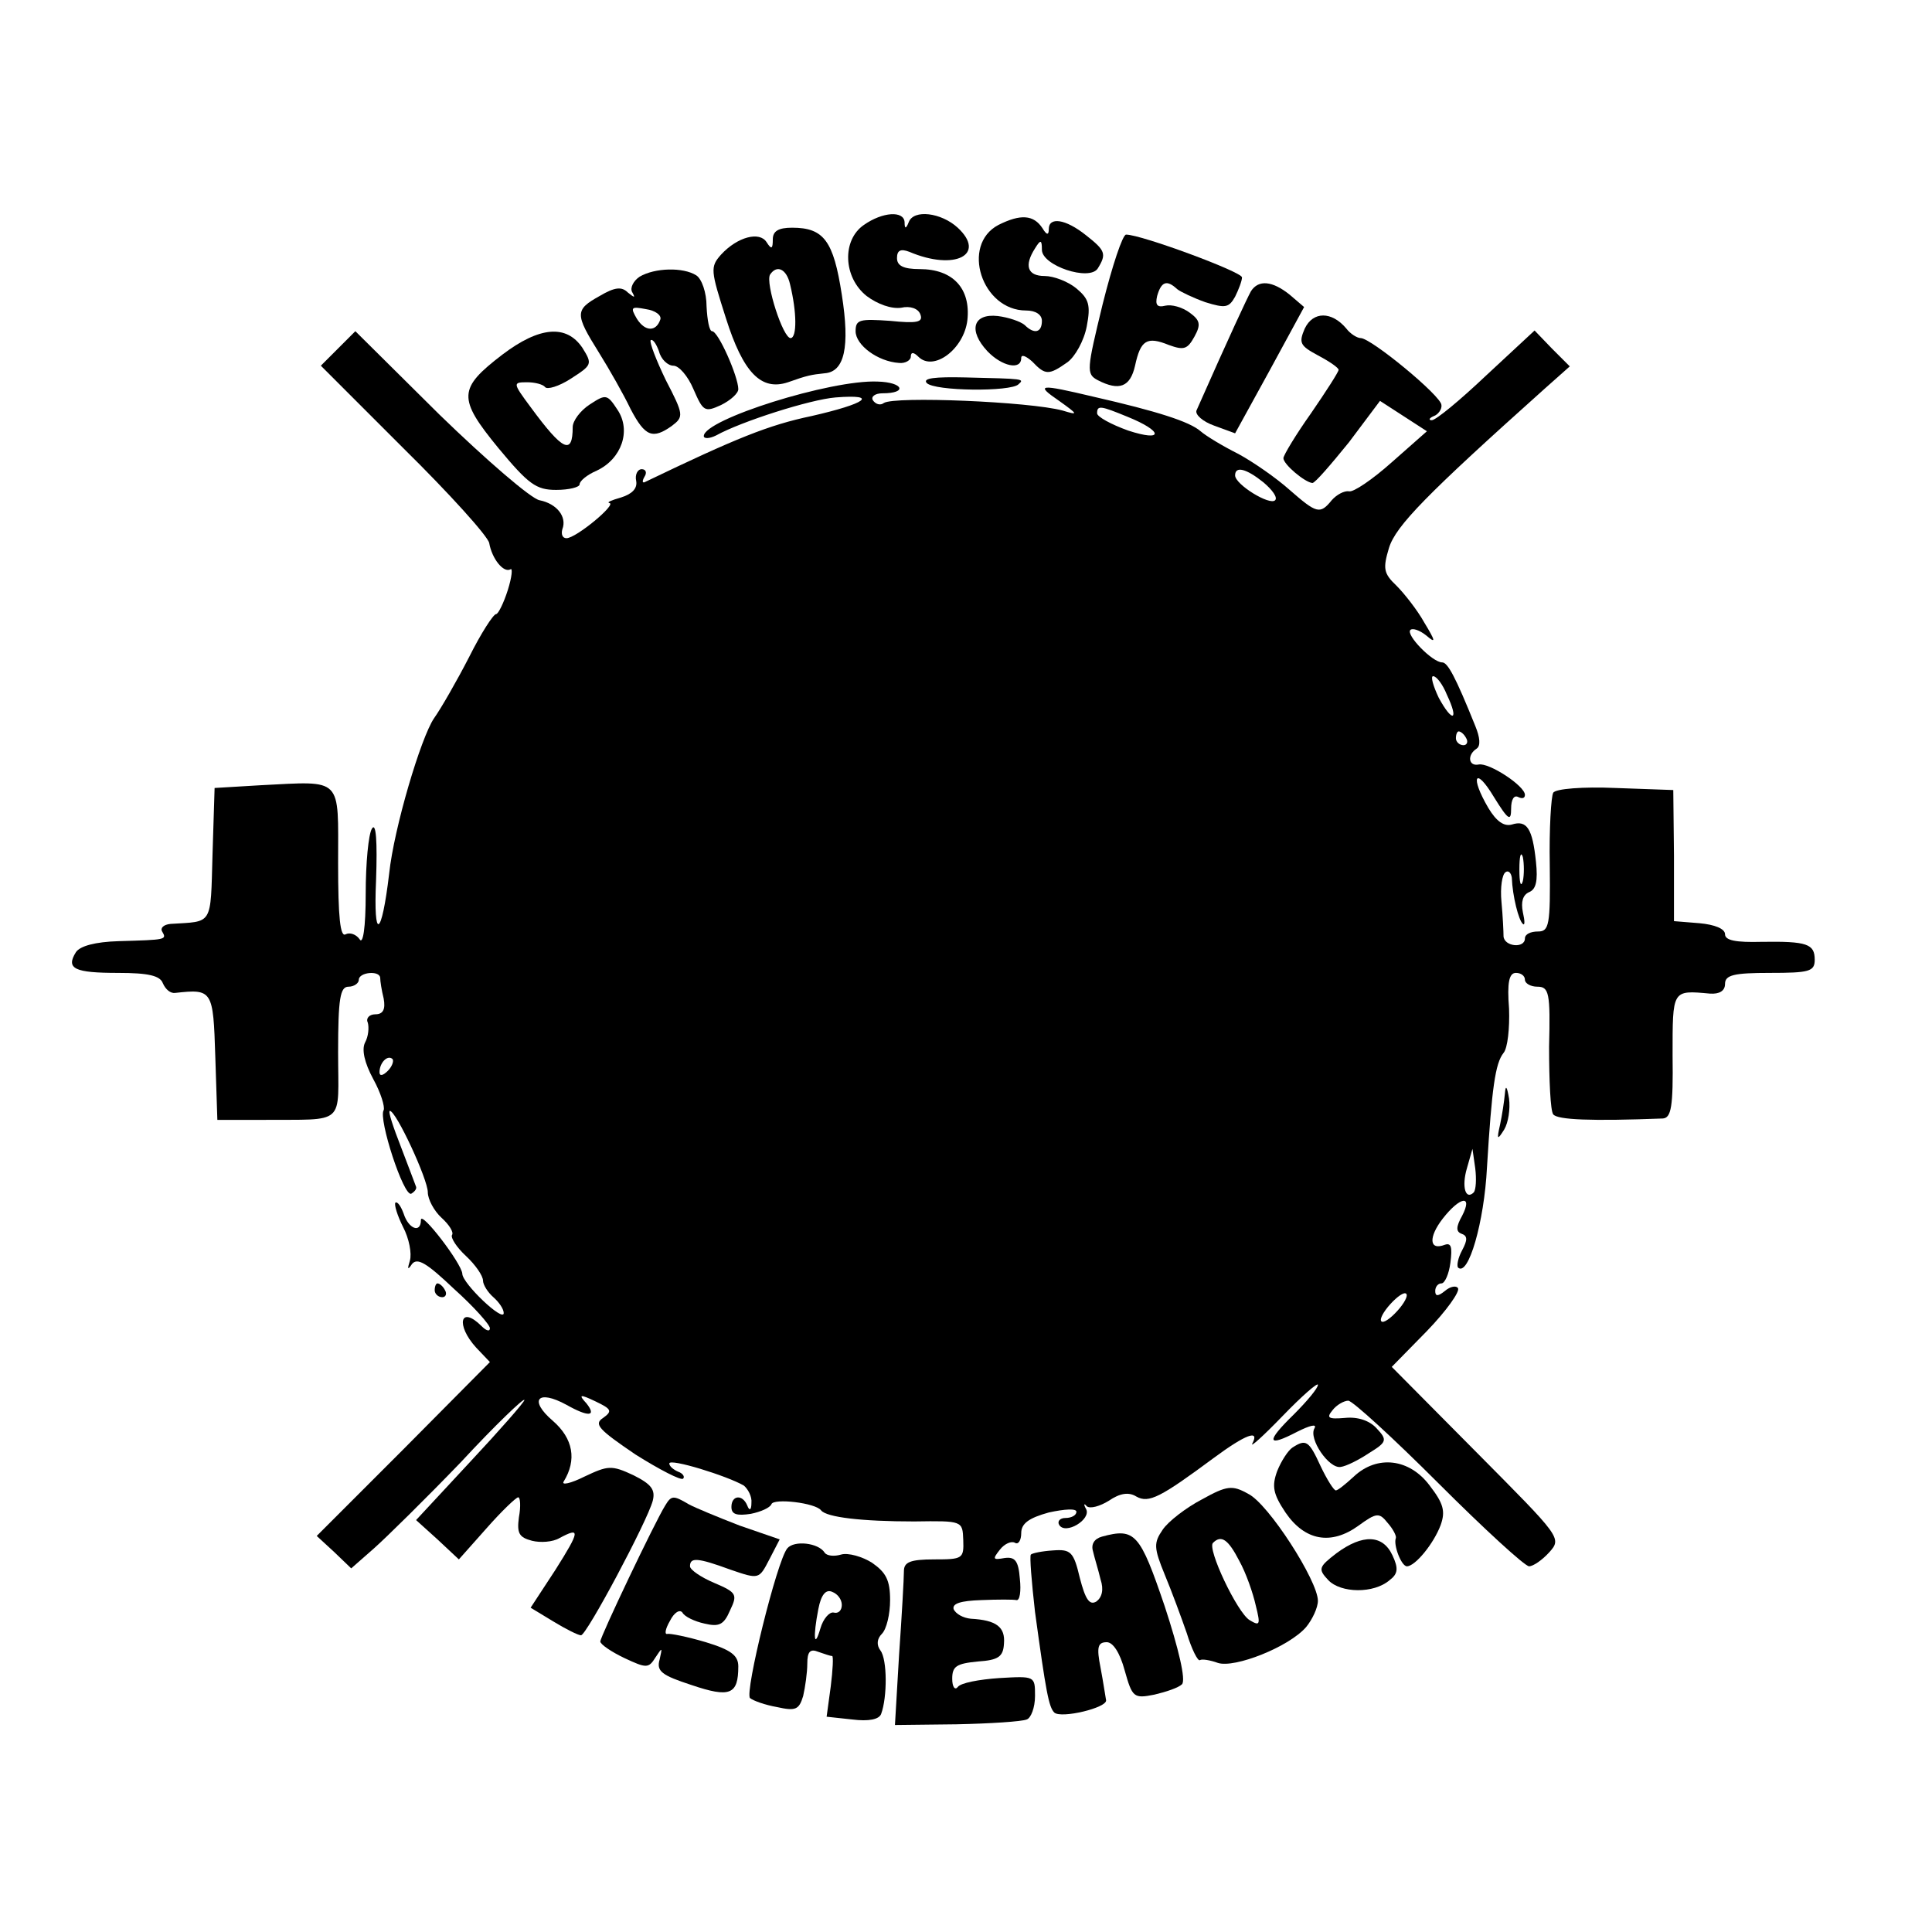
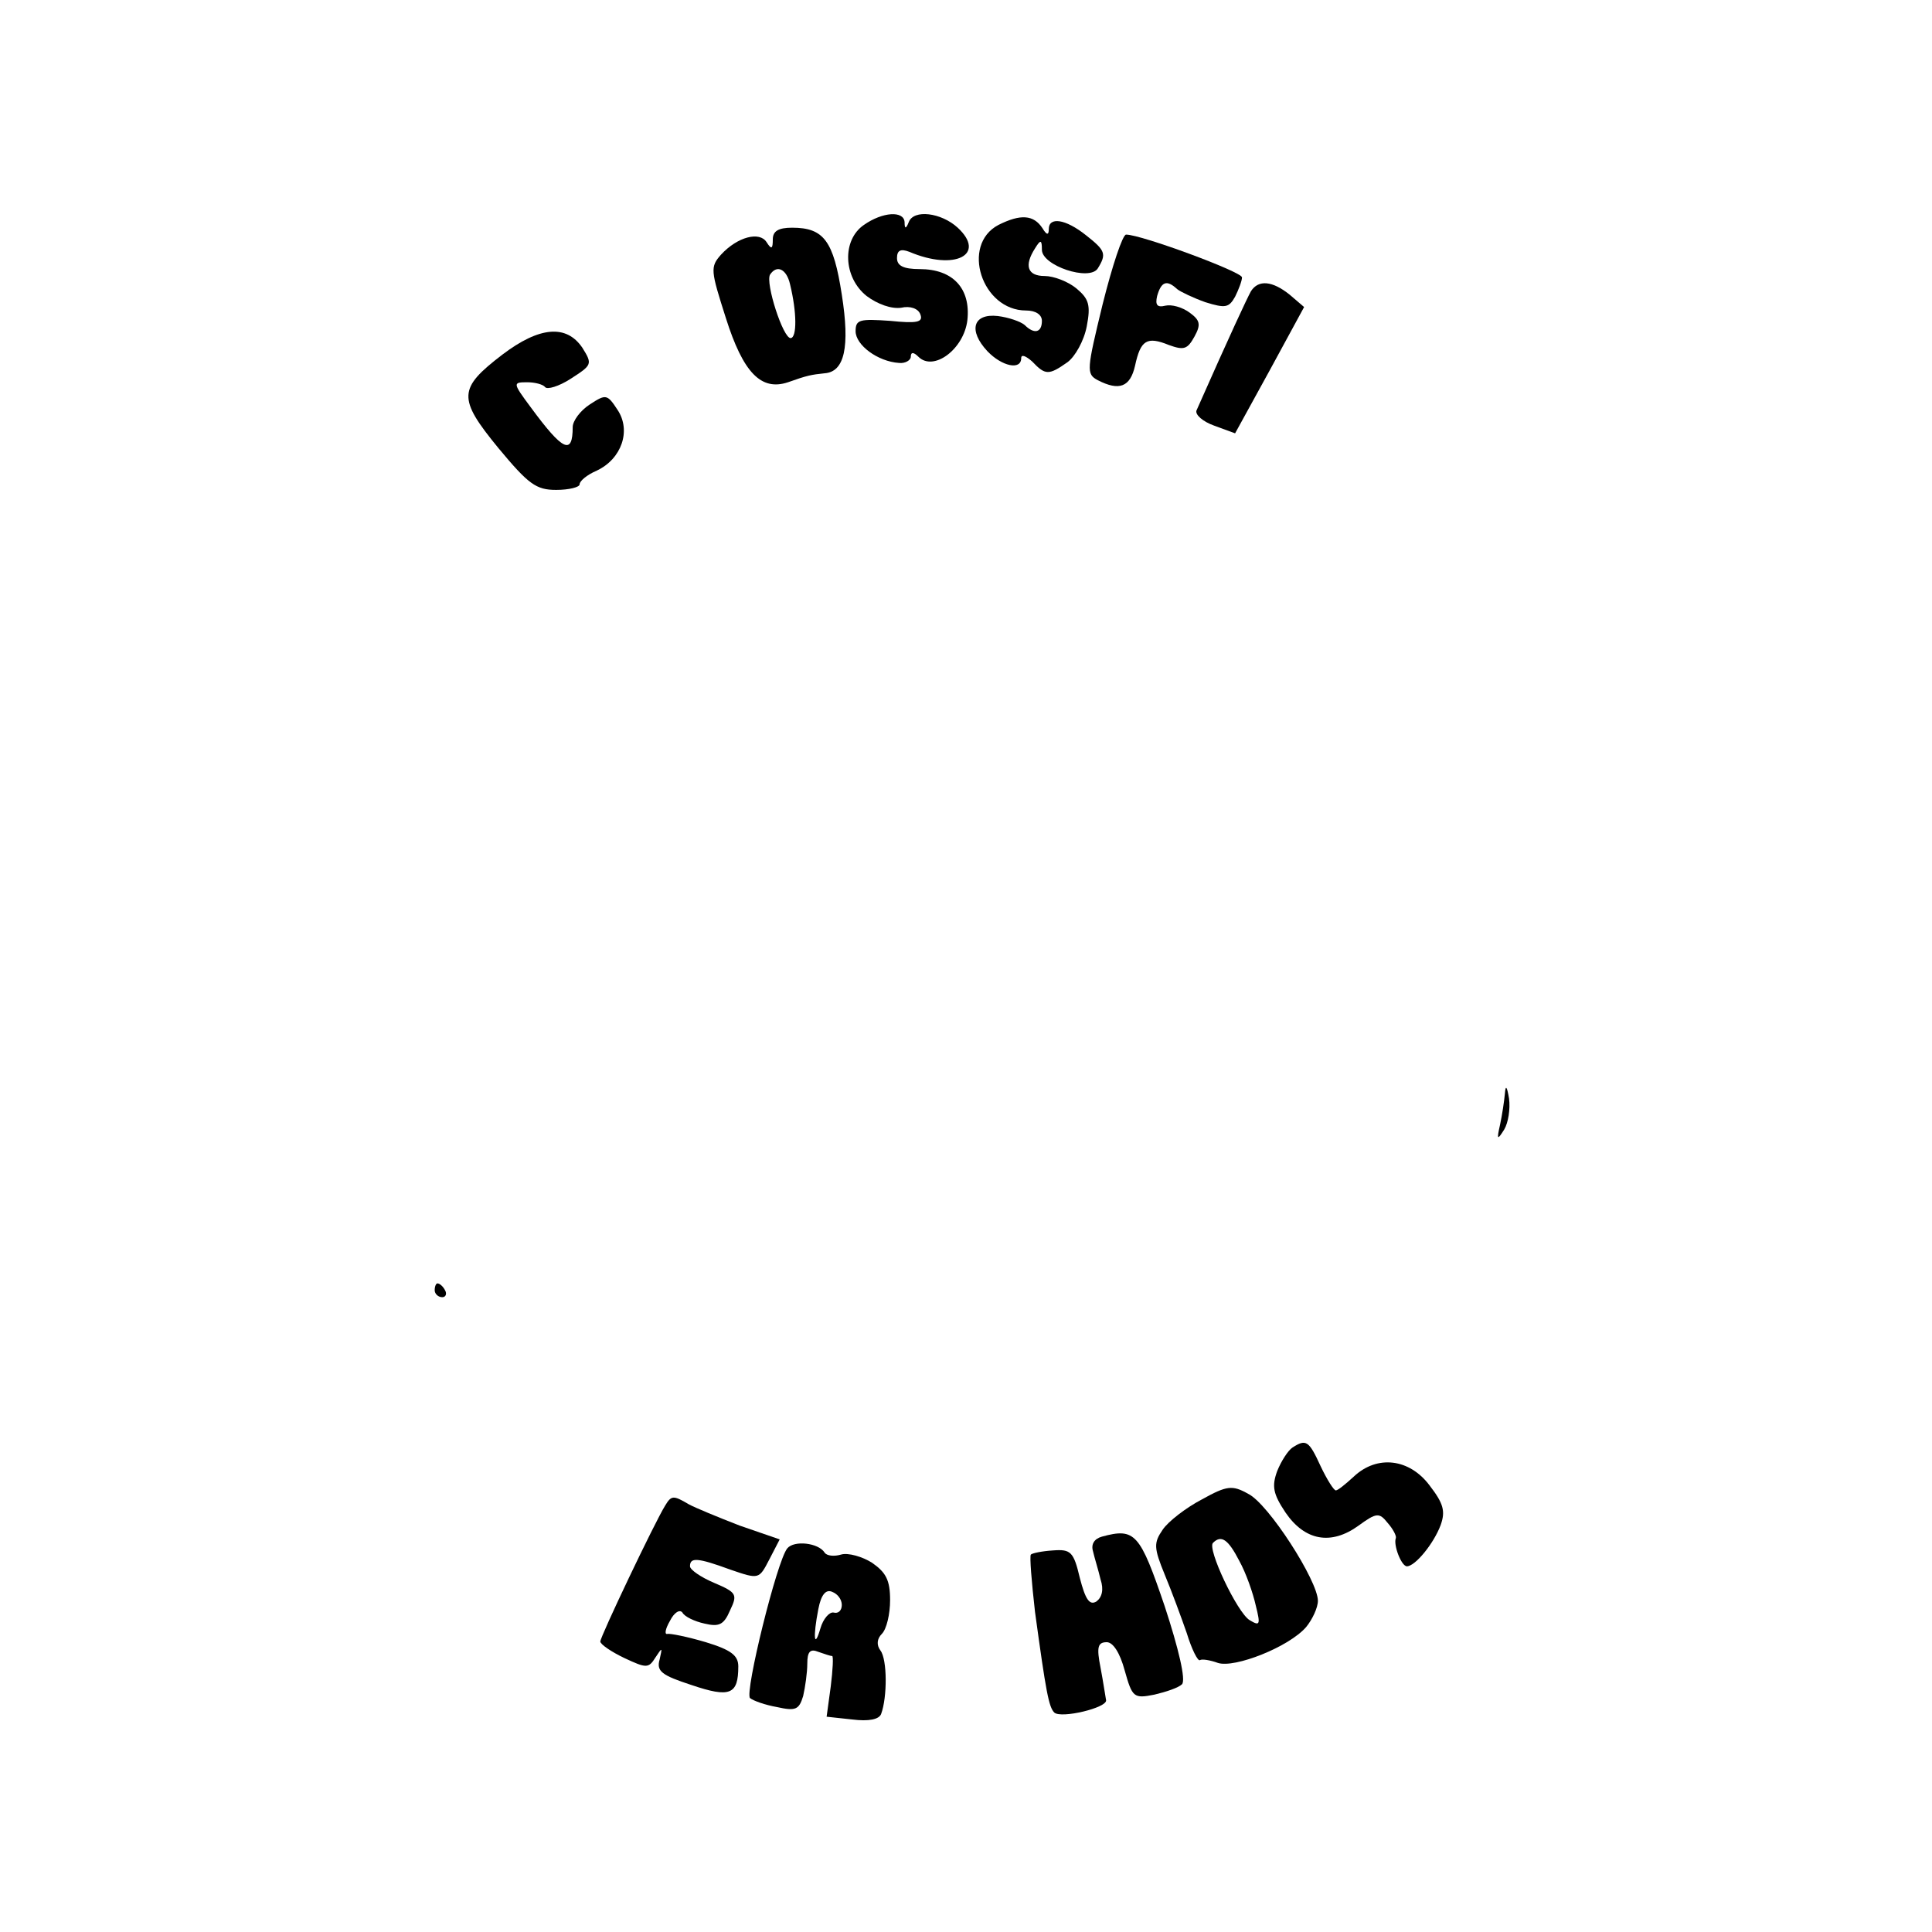
<svg xmlns="http://www.w3.org/2000/svg" version="1.0" width="280pt" height="280pt" viewBox="0 0 280 280" preserveAspectRatio="xMidYMid meet">
  <g transform="translate(0,280) scale(0.1,-0.1)" fill="#000000" stroke="none">
    <path d="M1252 2474 c-32 -22 -30 -76 4 -103 16 -12 36 -19 50 -17 13 3 25 -1 28 -10 4 -11 -5 -13 -44 -9 -44 3 -50 2 -50 -15 0 -20 32 -44 63 -46 9 -1 17 4 17 9 0 7 4 7 11 0 22 -22 66 11 71 53 5 46 -21 74 -69 74 -24 0 -33 5 -33 16 0 11 5 14 18 9 66 -28 112 -4 70 35 -24 22 -64 27 -71 8 -4 -10 -6 -10 -6 0 -1 17 -32 15 -59 -4z" />
    <path d="M1447 2474 c-55 -29 -24 -124 40 -124 14 0 23 -6 23 -15 0 -17 -11 -20 -25 -6 -6 5 -23 11 -39 13 -36 4 -43 -21 -15 -51 21 -22 49 -28 49 -10 0 6 7 3 16 -5 19 -20 24 -20 51 -1 11 8 24 31 28 52 6 31 3 40 -15 55 -12 10 -33 18 -46 18 -25 0 -30 15 -14 40 8 13 10 13 10 -2 0 -23 69 -46 81 -27 13 21 11 26 -17 48 -30 24 -54 27 -54 9 0 -9 -3 -9 -9 1 -13 20 -32 21 -64 5z" />
    <path d="M1120 2453 c0 -14 -2 -15 -9 -4 -10 16 -42 8 -66 -18 -16 -18 -15 -23 7 -92 25 -79 51 -106 90 -93 28 10 34 11 53 13 29 2 37 38 25 114 -12 78 -26 97 -72 97 -20 0 -28 -5 -28 -17z m25 -65 c10 -41 10 -77 1 -78 -11 -1 -37 80 -30 92 10 15 24 8 29 -14z" />
    <path d="M1598 2359 c-23 -95 -24 -101 -7 -110 31 -16 47 -10 54 21 8 37 17 43 49 30 22 -8 27 -6 37 12 10 18 8 24 -7 35 -11 8 -26 12 -35 10 -12 -3 -15 1 -12 14 6 21 14 24 29 10 5 -4 24 -13 41 -19 29 -9 34 -8 43 8 5 10 10 23 10 28 0 8 -146 62 -168 62 -5 0 -20 -45 -34 -101z" />
-     <path d="M927 2399 c-9 -6 -14 -16 -11 -22 5 -9 4 -9 -6 -1 -9 9 -19 8 -41 -5 -36 -20 -36 -26 -1 -82 15 -24 36 -61 46 -82 21 -40 32 -44 60 -24 17 13 17 16 -9 66 -14 29 -24 55 -22 58 3 2 8 -5 12 -16 3 -12 13 -21 21 -21 8 0 21 -15 29 -34 14 -32 16 -34 40 -23 14 7 25 17 25 23 0 18 -29 84 -38 84 -4 0 -7 16 -8 36 0 20 -7 40 -15 45 -19 12 -60 11 -82 -2z m30 -62 c-6 -18 -22 -18 -34 1 -10 17 -8 18 13 14 14 -2 23 -9 21 -15z" />
    <path d="M1813 2378 c-6 -11 -29 -60 -79 -173 -2 -6 9 -16 26 -22 l30 -11 50 91 50 92 -21 18 c-25 20 -45 22 -56 5z" />
-     <path d="M1891 2324 c-9 -21 -7 -25 19 -39 17 -9 30 -18 30 -21 0 -3 -18 -31 -40 -63 -22 -31 -40 -61 -40 -65 0 -9 31 -35 42 -36 4 0 27 27 53 59 l45 60 34 -22 34 -22 -51 -45 c-28 -25 -56 -44 -62 -42 -7 1 -18 -5 -25 -13 -17 -21 -22 -19 -61 15 -19 17 -52 40 -74 52 -22 11 -47 26 -55 33 -16 14 -63 29 -155 50 -80 19 -85 18 -50 -6 28 -20 28 -21 5 -14 -48 13 -243 21 -259 11 -5 -4 -12 -2 -16 4 -3 5 3 10 14 10 37 0 30 16 -7 17 -68 3 -252 -55 -252 -79 0 -4 8 -4 18 1 36 20 136 52 173 55 64 5 44 -9 -35 -27 -62 -13 -109 -32 -240 -95 -5 -3 -6 0 -2 7 4 6 2 11 -4 11 -6 0 -10 -8 -8 -17 2 -11 -6 -19 -22 -24 -14 -4 -21 -7 -17 -8 12 -1 -48 -51 -62 -51 -6 0 -8 6 -6 13 7 18 -8 37 -33 42 -12 2 -77 58 -145 124 l-122 121 -25 -25 -25 -25 120 -120 c66 -65 122 -127 124 -137 4 -23 21 -44 31 -38 3 2 2 -11 -4 -30 -6 -19 -14 -35 -17 -35 -4 0 -22 -28 -39 -62 -18 -35 -41 -75 -51 -89 -19 -28 -58 -159 -65 -225 -11 -93 -23 -99 -19 -10 2 57 0 85 -6 75 -5 -8 -9 -50 -9 -94 0 -50 -4 -75 -9 -66 -5 7 -14 10 -20 7 -8 -5 -11 25 -11 103 0 126 8 119 -112 113 l-67 -4 -3 -96 c-3 -105 1 -97 -61 -101 -10 -1 -15 -6 -12 -11 7 -12 6 -12 -63 -14 -34 -1 -56 -7 -62 -16 -15 -24 -2 -30 61 -30 44 0 61 -4 65 -15 4 -9 11 -15 18 -14 54 6 55 4 58 -92 l3 -92 65 0 c123 1 110 -10 110 98 0 78 3 95 15 95 8 0 15 5 15 10 0 11 30 14 31 3 0 -5 2 -18 5 -30 3 -16 -1 -23 -12 -23 -9 0 -14 -6 -11 -12 2 -7 1 -20 -4 -29 -5 -10 -1 -29 12 -53 11 -20 17 -40 15 -45 -8 -12 29 -126 40 -121 5 3 8 7 7 10 -1 3 -11 29 -22 58 -11 28 -19 52 -16 52 9 0 55 -99 55 -118 0 -10 9 -27 20 -37 11 -10 18 -21 15 -25 -2 -4 7 -18 20 -30 14 -13 25 -29 25 -36 0 -6 7 -17 15 -24 8 -7 15 -17 15 -23 0 -14 -60 43 -60 57 -1 15 -60 92 -60 78 0 -20 -18 -13 -25 9 -4 11 -9 18 -12 16 -2 -3 3 -19 11 -35 9 -17 13 -39 10 -49 -4 -13 -3 -14 3 -5 8 10 22 1 61 -36 29 -26 52 -52 52 -57 0 -5 -5 -4 -12 3 -31 31 -38 2 -8 -31 l20 -21 -125 -126 -126 -126 25 -23 25 -24 33 29 c18 16 75 72 126 125 50 54 92 94 92 90 0 -3 -36 -44 -79 -90 l-78 -84 31 -28 31 -29 40 45 c22 25 43 45 46 45 3 0 4 -13 1 -29 -3 -23 0 -29 19 -34 12 -3 30 -2 40 4 30 16 30 11 -6 -46 l-36 -55 33 -20 c18 -11 36 -20 40 -20 8 0 96 165 104 195 4 16 -2 24 -28 37 -32 15 -37 14 -71 -2 -20 -10 -34 -13 -30 -7 19 31 14 62 -16 88 -35 30 -22 46 20 23 32 -18 44 -17 29 2 -12 13 -10 14 13 3 23 -11 25 -14 11 -24 -14 -9 -6 -17 47 -53 35 -22 66 -38 69 -35 3 3 -1 8 -7 10 -7 3 -13 8 -13 12 0 8 84 -18 108 -32 6 -5 12 -16 11 -25 0 -11 -3 -12 -6 -4 -7 17 -23 15 -23 -2 0 -11 8 -13 28 -10 15 3 28 9 30 14 3 9 64 2 72 -9 8 -10 59 -16 135 -16 70 1 70 1 71 -27 1 -27 -1 -28 -42 -28 -35 0 -44 -4 -44 -17 0 -10 -3 -64 -7 -121 l-6 -102 89 1 c49 1 95 4 102 7 6 2 12 17 12 34 0 29 0 29 -52 26 -29 -2 -56 -7 -60 -13 -4 -5 -8 0 -8 12 0 18 6 22 37 25 30 2 37 7 38 26 2 24 -11 34 -48 36 -11 1 -22 7 -25 14 -2 8 10 12 40 13 24 1 47 1 51 0 5 -1 7 13 5 31 -2 26 -7 32 -22 30 -17 -3 -18 -2 -7 12 7 9 17 13 22 10 5 -3 9 4 9 14 0 14 11 22 40 30 23 5 40 6 40 1 0 -5 -7 -9 -16 -9 -8 0 -12 -5 -9 -10 9 -15 47 8 39 23 -4 7 -3 9 1 4 5 -4 19 0 32 8 16 11 29 13 40 6 18 -10 35 -1 112 56 46 34 67 42 56 21 -4 -7 16 11 44 40 28 29 51 49 51 45 0 -5 -16 -24 -35 -43 -41 -40 -39 -48 5 -25 18 9 29 12 25 5 -9 -15 21 -59 38 -56 8 1 26 10 41 20 26 16 27 19 11 36 -10 11 -27 17 -46 15 -24 -2 -27 0 -18 11 6 8 17 14 23 14 6 0 65 -54 131 -120 66 -66 125 -120 131 -120 6 0 19 9 29 20 19 21 17 22 -105 145 l-123 124 51 52 c28 29 48 57 45 62 -2 4 -11 3 -19 -4 -10 -8 -14 -8 -14 0 0 6 4 11 9 11 5 0 11 14 13 30 3 23 1 29 -8 26 -23 -9 -24 11 -3 38 25 32 44 35 28 4 -9 -16 -9 -23 -1 -26 9 -3 9 -9 1 -24 -6 -11 -8 -22 -6 -25 15 -14 38 66 42 145 7 115 12 151 24 166 6 7 9 36 8 64 -3 38 0 52 10 52 7 0 13 -4 13 -10 0 -5 8 -10 18 -10 17 0 19 -9 17 -87 0 -49 2 -93 6 -98 6 -8 55 -10 159 -6 12 1 15 17 14 91 0 96 -1 95 54 90 14 -1 22 4 22 14 0 13 13 16 65 16 57 0 65 2 65 19 0 23 -11 27 -77 26 -37 -1 -53 2 -53 11 0 8 -15 14 -37 16 l-37 3 0 95 -1 95 -84 3 c-46 2 -87 -1 -90 -7 -3 -5 -6 -52 -5 -105 1 -87 -1 -96 -17 -96 -11 0 -19 -4 -19 -10 0 -15 -30 -12 -31 3 0 6 -1 29 -3 50 -2 21 1 40 6 43 4 3 8 -1 9 -8 1 -27 10 -62 16 -67 3 -3 3 4 0 17 -3 15 0 25 9 29 10 4 13 16 10 44 -5 48 -13 61 -35 54 -11 -3 -22 4 -34 24 -27 46 -19 61 8 16 21 -34 25 -36 25 -17 0 13 4 20 10 17 6 -3 10 -2 10 3 0 13 -52 47 -67 44 -15 -3 -17 14 -3 23 6 4 5 16 -2 33 -29 72 -40 92 -48 92 -14 0 -53 40 -46 47 3 3 13 0 23 -8 14 -12 14 -9 -3 19 -10 18 -29 42 -40 53 -19 18 -20 25 -11 55 10 32 54 77 226 231 l36 32 -26 26 -25 26 -70 -65 c-38 -36 -73 -65 -79 -65 -5 0 -4 3 3 6 6 2 12 10 11 16 0 13 -102 97 -117 97 -5 0 -15 6 -21 14 -21 25 -48 25 -60 0z m-257 -128 c52 -21 53 -37 1 -20 -25 9 -45 20 -45 25 0 12 5 11 44 -5z m197 -95 c13 -11 21 -22 17 -26 -8 -8 -58 23 -58 36 0 14 16 10 41 -10z m266 -308 c18 -38 8 -41 -12 -4 -8 17 -12 31 -8 31 5 0 14 -12 20 -27z m28 -63 c3 -5 1 -10 -4 -10 -6 0 -11 5 -11 10 0 6 2 10 4 10 3 0 8 -4 11 -10z m82 -207 c-3 -10 -5 -2 -5 17 0 19 2 27 5 18 2 -10 2 -26 0 -35z m-1645 -275 c-7 -7 -12 -8 -12 -2 0 14 12 26 19 19 2 -3 -1 -11 -7 -17z m1574 -176 c-12 -12 -18 8 -10 35 l8 28 4 -28 c2 -16 1 -31 -2 -35z m-111 -172 c-10 -11 -20 -18 -23 -15 -3 3 3 14 13 25 10 11 20 18 23 15 3 -3 -3 -14 -13 -25z" />
    <path d="M728 2286 c-64 -49 -65 -63 -6 -135 44 -53 55 -61 84 -61 19 0 34 4 34 8 0 5 11 14 25 20 36 17 50 58 30 88 -15 23 -17 23 -40 8 -14 -9 -25 -24 -25 -33 0 -41 -14 -35 -61 29 -26 35 -26 36 -5 36 11 0 23 -3 26 -7 3 -4 20 1 37 12 31 20 32 21 17 45 -23 34 -62 31 -116 -10z" />
-     <path d="M1343 2245 c11 -12 122 -13 133 -2 9 8 9 8 -77 10 -44 1 -62 -1 -56 -8z" />
    <path d="M2181 1215 c-1 -11 -4 -31 -7 -45 -5 -22 -4 -23 6 -7 6 10 9 30 7 45 -3 18 -5 20 -6 7z" />
    <path d="M630 930 c0 -5 5 -10 11 -10 5 0 7 5 4 10 -3 6 -8 10 -11 10 -2 0 -4 -4 -4 -10z" />
    <path d="M1873 702 c-6 -4 -16 -19 -22 -34 -8 -22 -6 -33 12 -60 28 -41 66 -48 106 -19 26 19 30 19 42 4 8 -9 13 -19 12 -22 -4 -10 8 -41 16 -41 12 0 39 33 49 60 7 20 4 31 -16 57 -29 39 -76 45 -110 13 -12 -11 -23 -20 -26 -20 -3 0 -13 16 -22 35 -17 37 -21 40 -41 27z" />
    <path d="M1742 627 c-23 -12 -49 -32 -57 -44 -13 -19 -13 -26 3 -65 10 -24 24 -62 32 -85 7 -23 16 -41 19 -39 3 2 15 0 26 -4 24 -8 103 23 128 52 9 11 17 28 17 38 0 29 -72 141 -101 155 -23 13 -31 12 -67 -8z m54 -89 c10 -18 20 -47 24 -65 7 -28 6 -30 -9 -21 -18 11 -62 104 -53 112 12 12 22 5 38 -26z" />
    <path d="M964 618 c-15 -24 -94 -190 -94 -197 0 -4 16 -15 35 -24 32 -15 35 -15 45 1 10 15 10 15 6 -3 -5 -17 3 -23 46 -37 56 -19 68 -14 68 27 0 16 -11 24 -47 35 -27 8 -52 13 -56 12 -4 -1 -3 7 4 19 6 12 14 17 18 12 3 -6 18 -13 32 -16 21 -5 28 -2 37 19 11 23 10 26 -23 40 -19 8 -35 19 -35 24 0 13 10 13 59 -5 41 -14 41 -14 56 15 l15 29 -58 20 c-31 12 -65 26 -74 31 -22 13 -25 13 -34 -2z" />
    <path d="M1597 573 c-11 -3 -16 -11 -13 -21 2 -9 8 -28 11 -41 5 -15 2 -26 -6 -32 -10 -6 -16 3 -24 34 -9 38 -13 42 -39 40 -16 -1 -30 -4 -32 -6 -2 -2 1 -39 6 -83 16 -117 20 -138 28 -146 10 -9 77 7 75 18 -1 5 -4 26 -8 47 -6 30 -4 37 9 37 9 0 19 -15 26 -41 11 -39 13 -41 43 -35 17 4 35 10 40 15 6 6 -5 52 -25 113 -36 106 -43 114 -91 101z" />
    <path d="M1141 556 c-15 -18 -62 -209 -54 -217 5 -4 22 -10 39 -13 27 -6 32 -4 38 16 3 13 6 34 6 47 0 17 4 22 16 17 9 -3 17 -6 20 -6 2 0 1 -20 -2 -44 l-6 -44 37 -4 c24 -3 39 0 42 8 9 24 9 79 -1 92 -6 8 -5 17 2 24 7 7 12 29 12 49 0 29 -6 40 -26 54 -14 9 -35 15 -45 12 -10 -3 -21 -2 -24 3 -9 14 -44 18 -54 6z m79 -82 c0 -8 -5 -13 -12 -11 -6 1 -15 -9 -19 -23 -9 -31 -11 -13 -3 28 4 21 11 29 20 25 8 -3 14 -11 14 -19z" />
-     <path d="M1937 549 c-26 -20 -27 -23 -12 -39 18 -19 66 -20 89 0 12 9 13 17 4 36 -14 30 -43 31 -81 3z" />
  </g>
</svg>